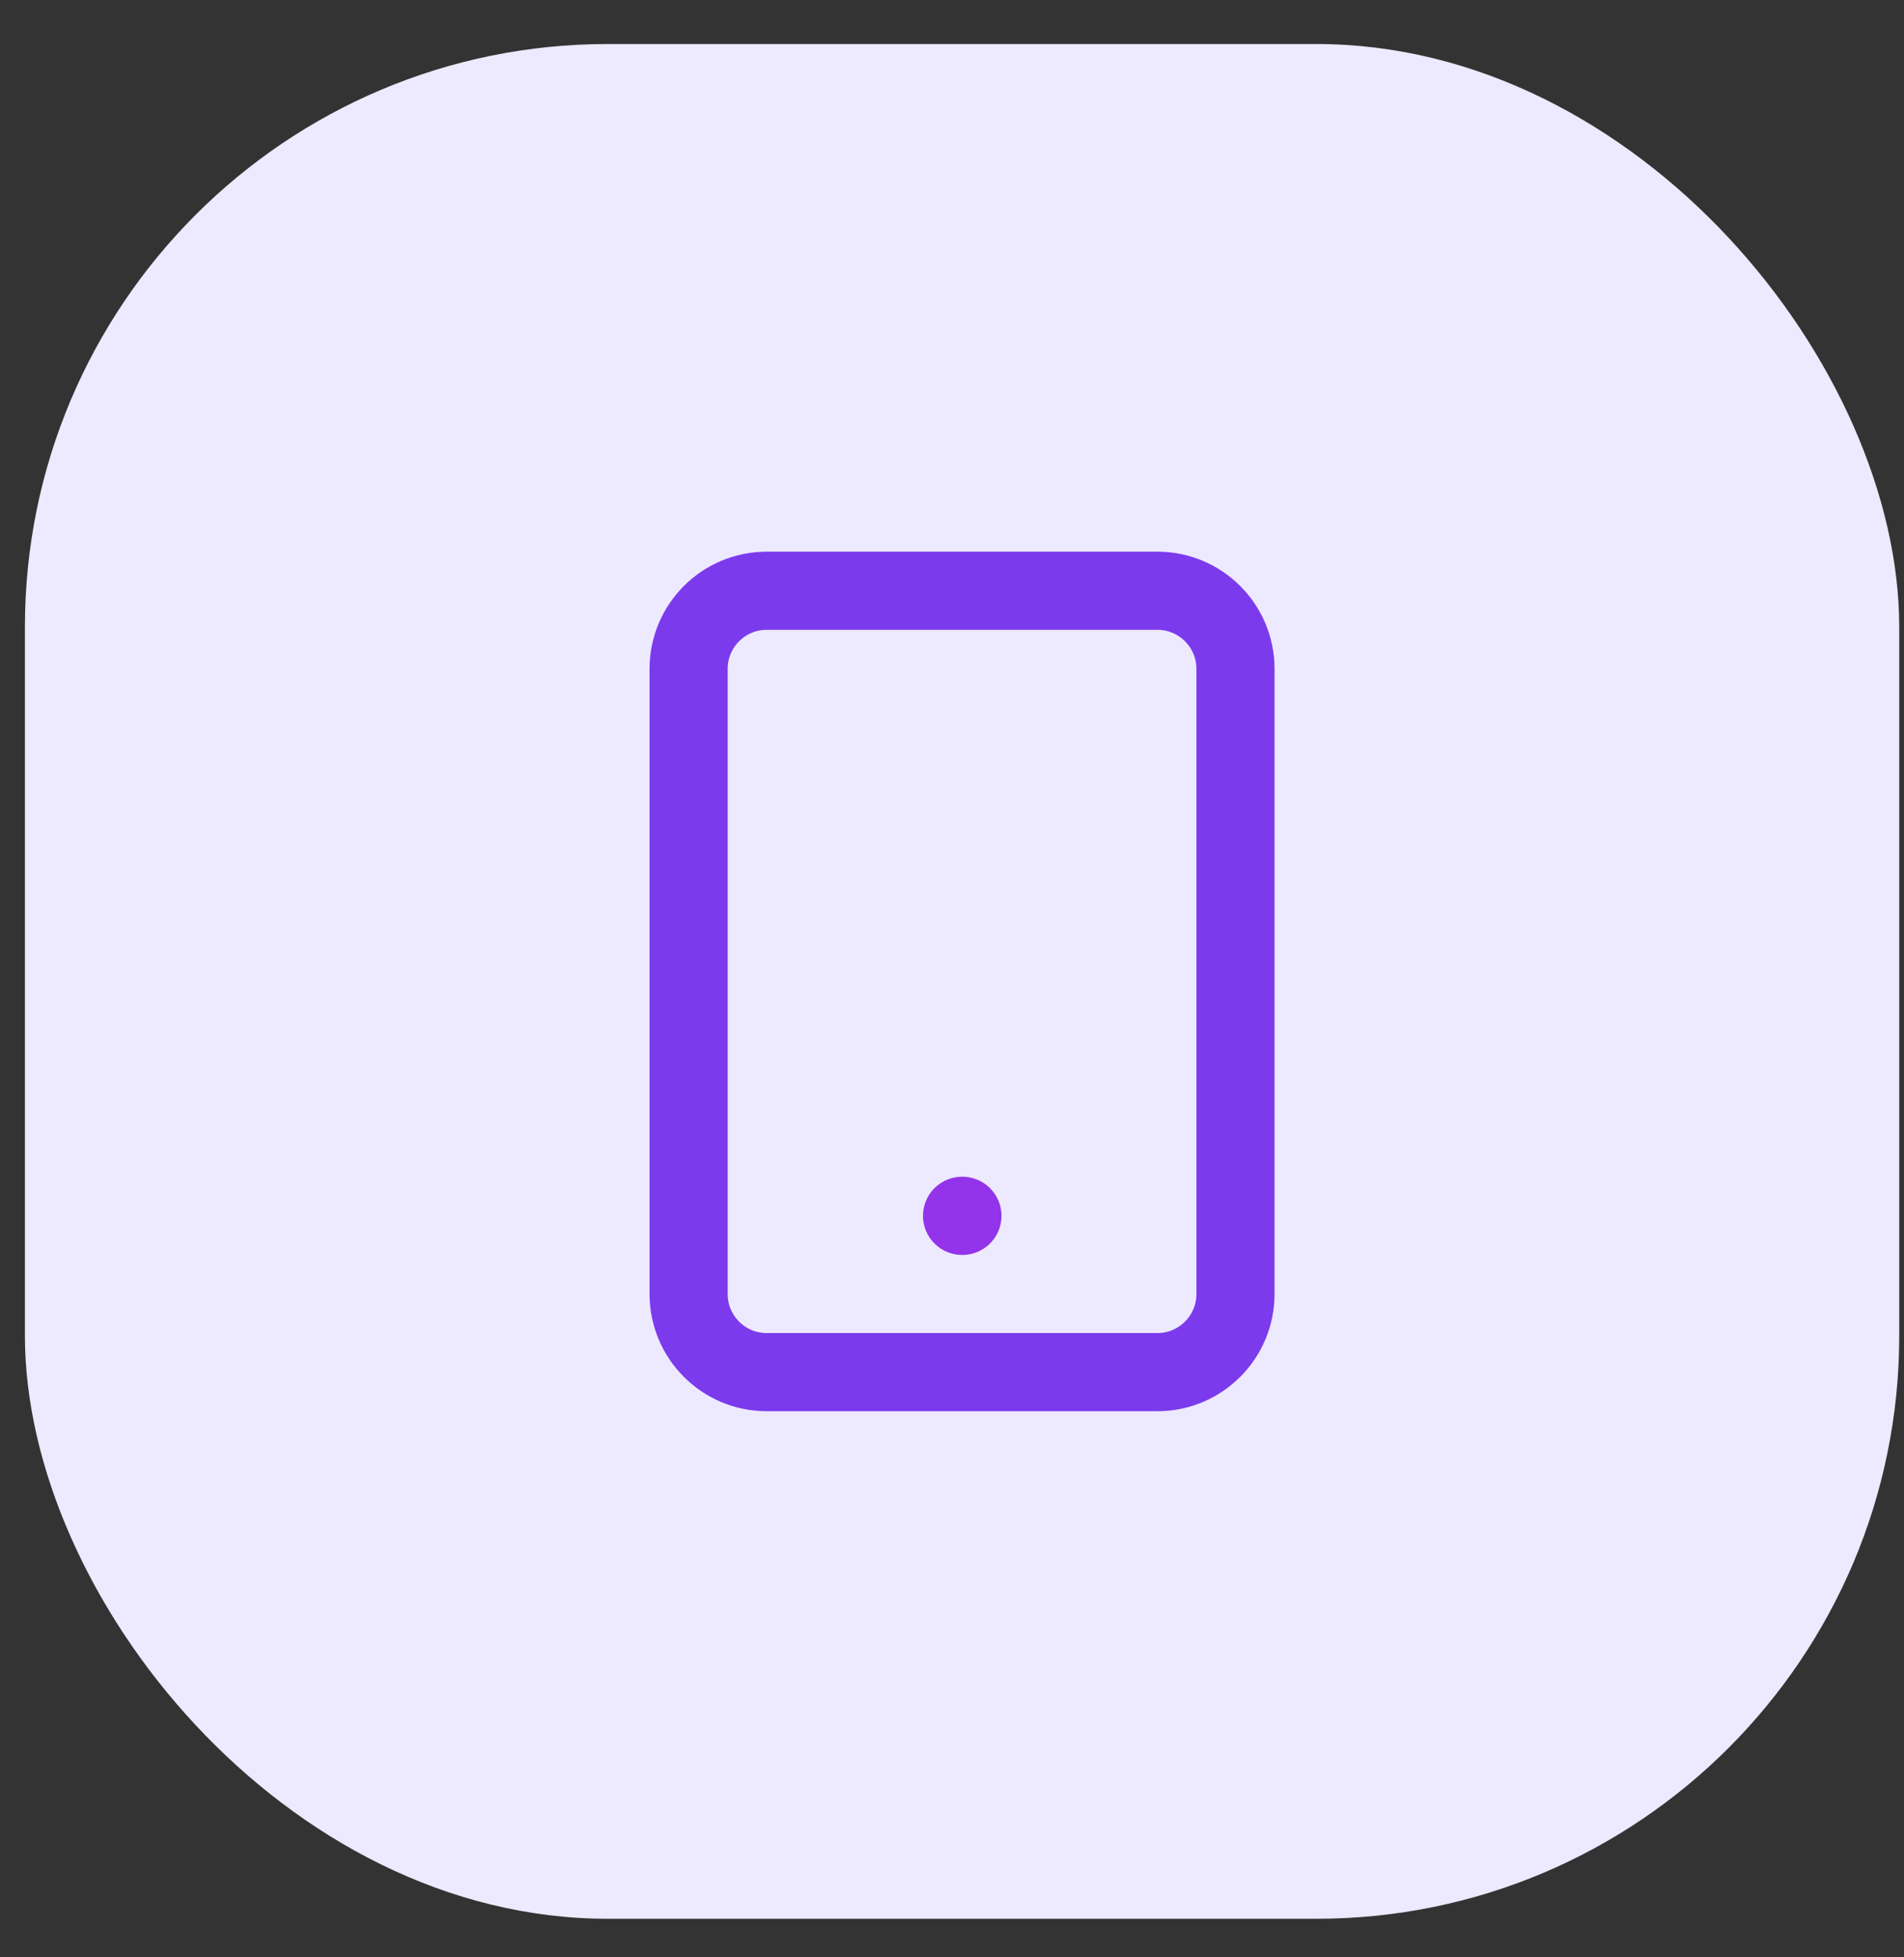
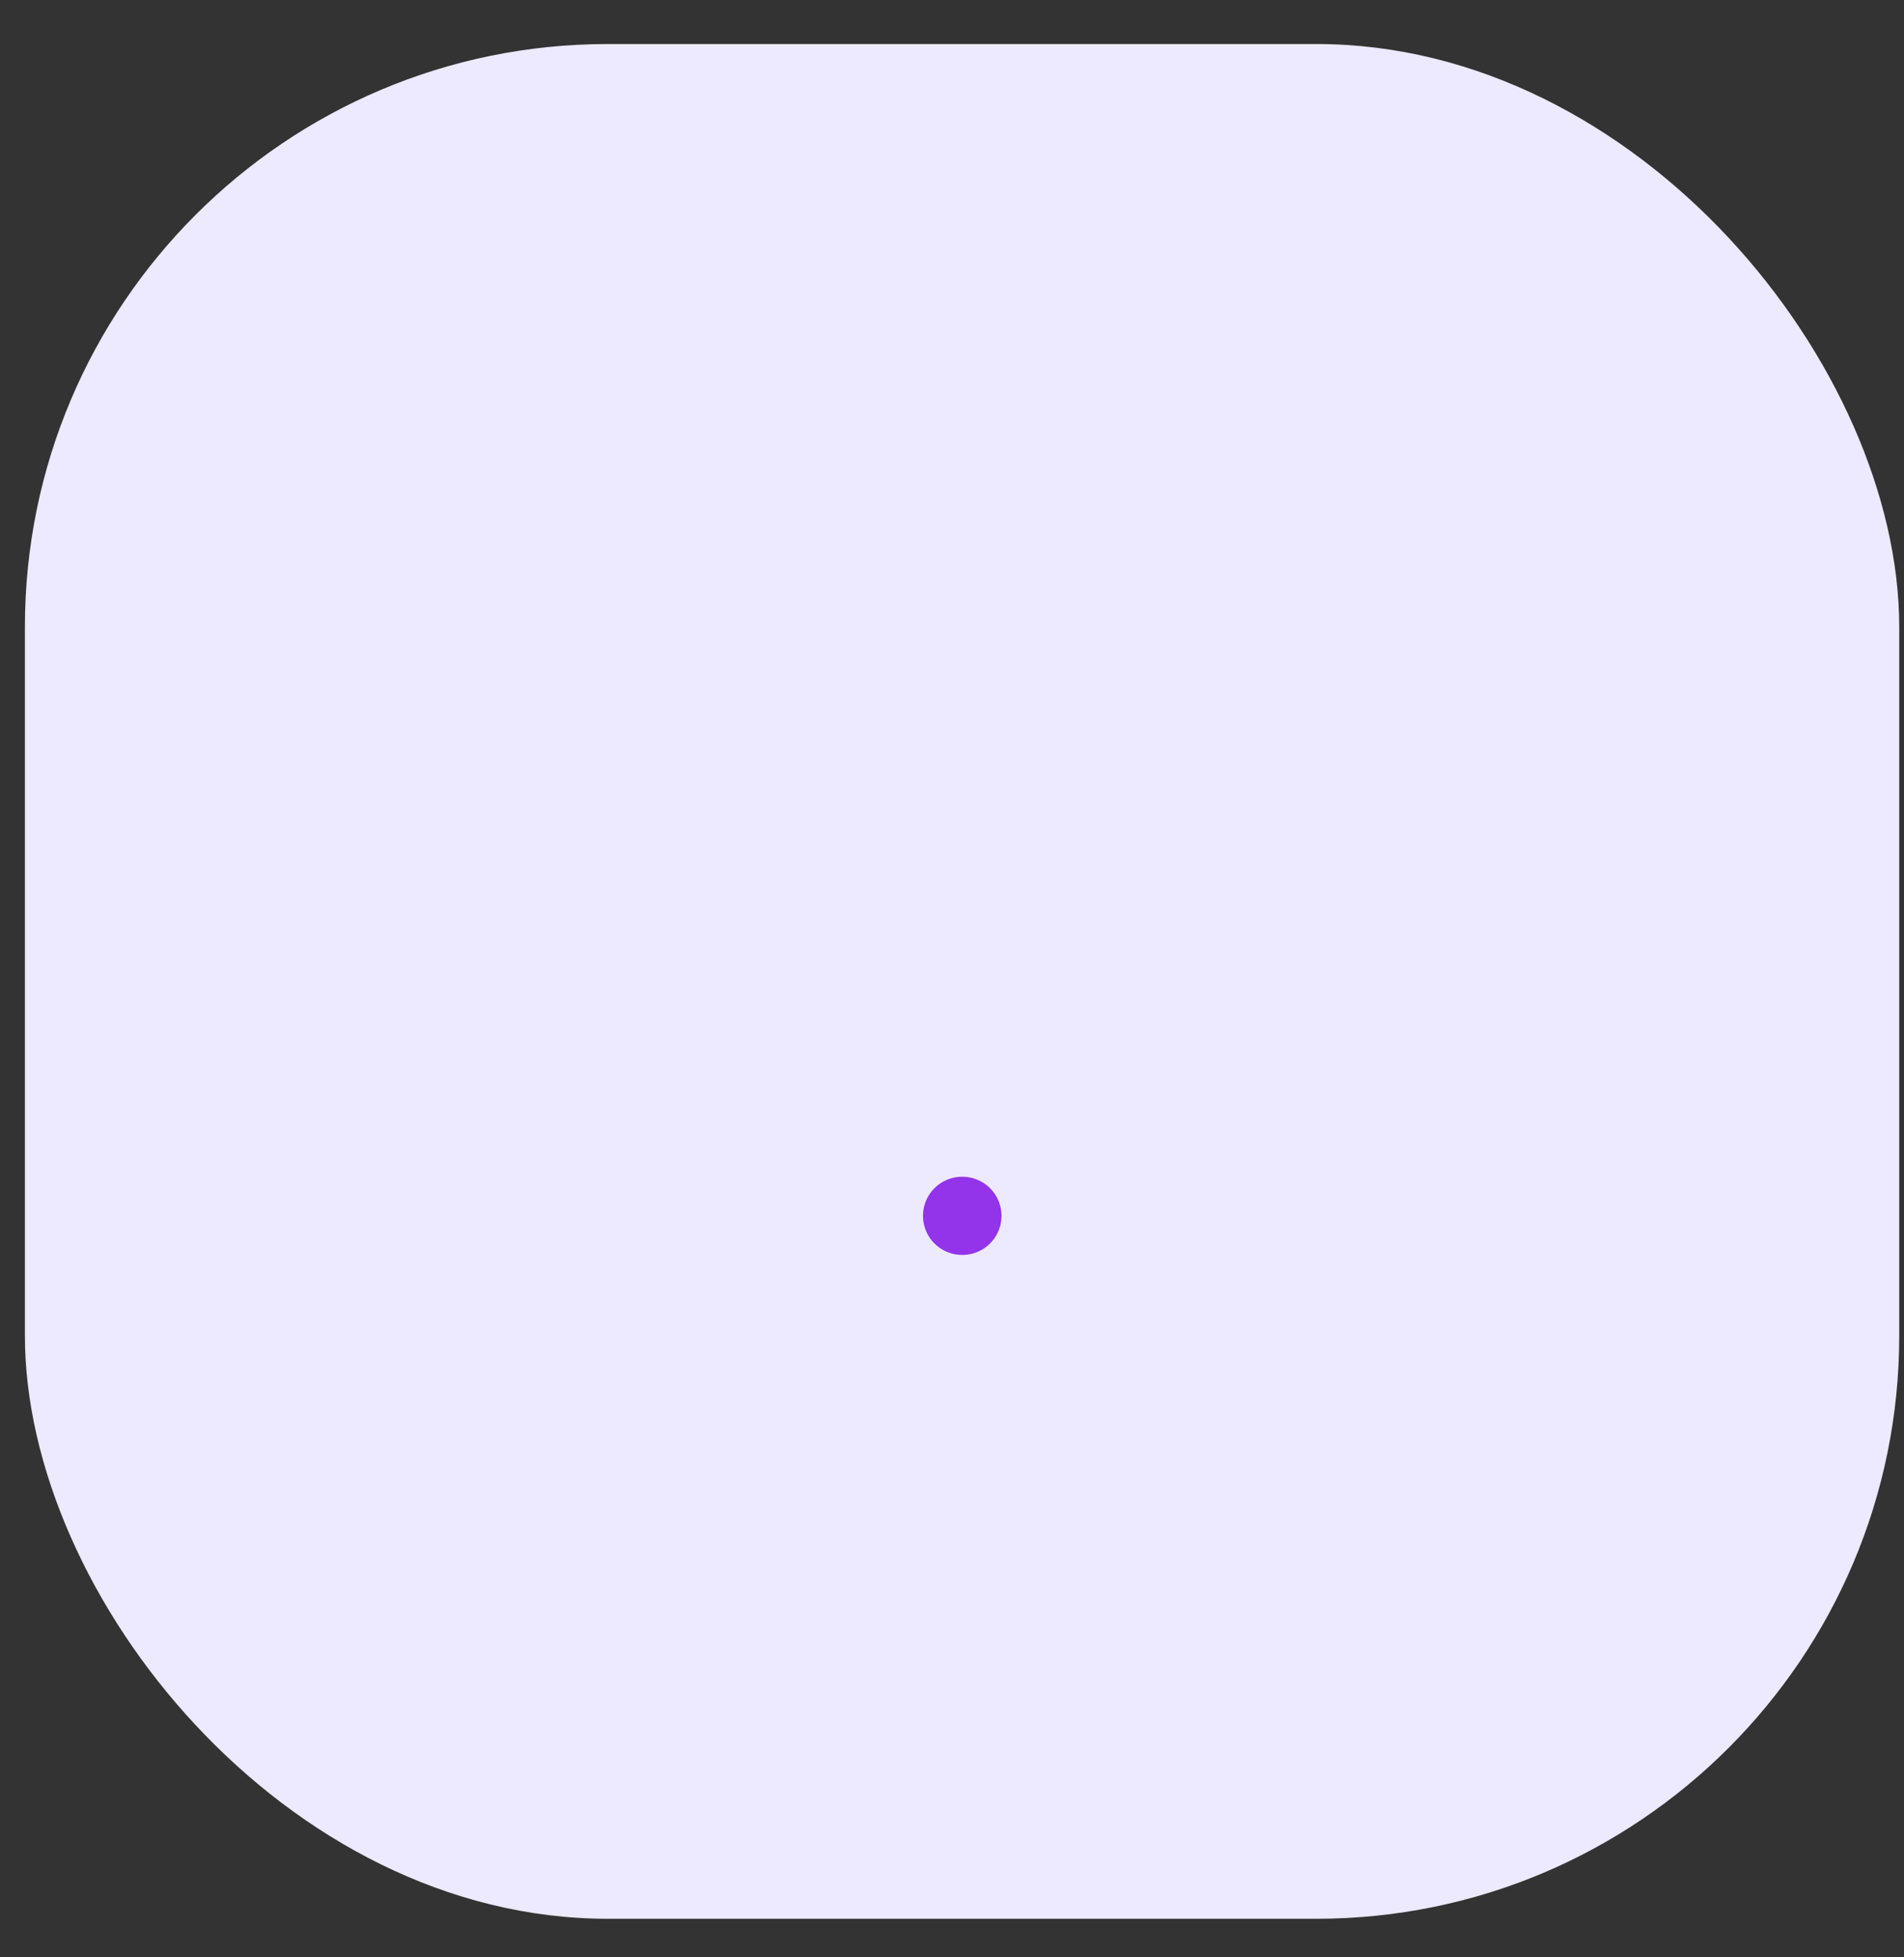
<svg xmlns="http://www.w3.org/2000/svg" width="36" height="37" viewBox="0 0 36 37" fill="none">
  <rect x="0" y="0" width="36" height="37" fill="#333333" stroke="none" />
  <rect x="0.471" y="0.832" width="35.439" height="35.439" rx="11.022" fill="#EDE9FE" />
-   <path d="M21.883 11.167H14.497C13.681 11.167 13.02 11.828 13.02 12.644V24.461C13.02 25.276 13.681 25.938 14.497 25.938H21.883C22.698 25.938 23.36 25.276 23.36 24.461V12.644C23.36 11.828 22.698 11.167 21.883 11.167Z" stroke="#7C3AED" stroke-width="1.477" stroke-linecap="round" stroke-linejoin="round" />
  <path d="M18.19 22.983H18.197" stroke="#9333EA" stroke-width="1.477" stroke-linecap="round" stroke-linejoin="round" />
</svg>